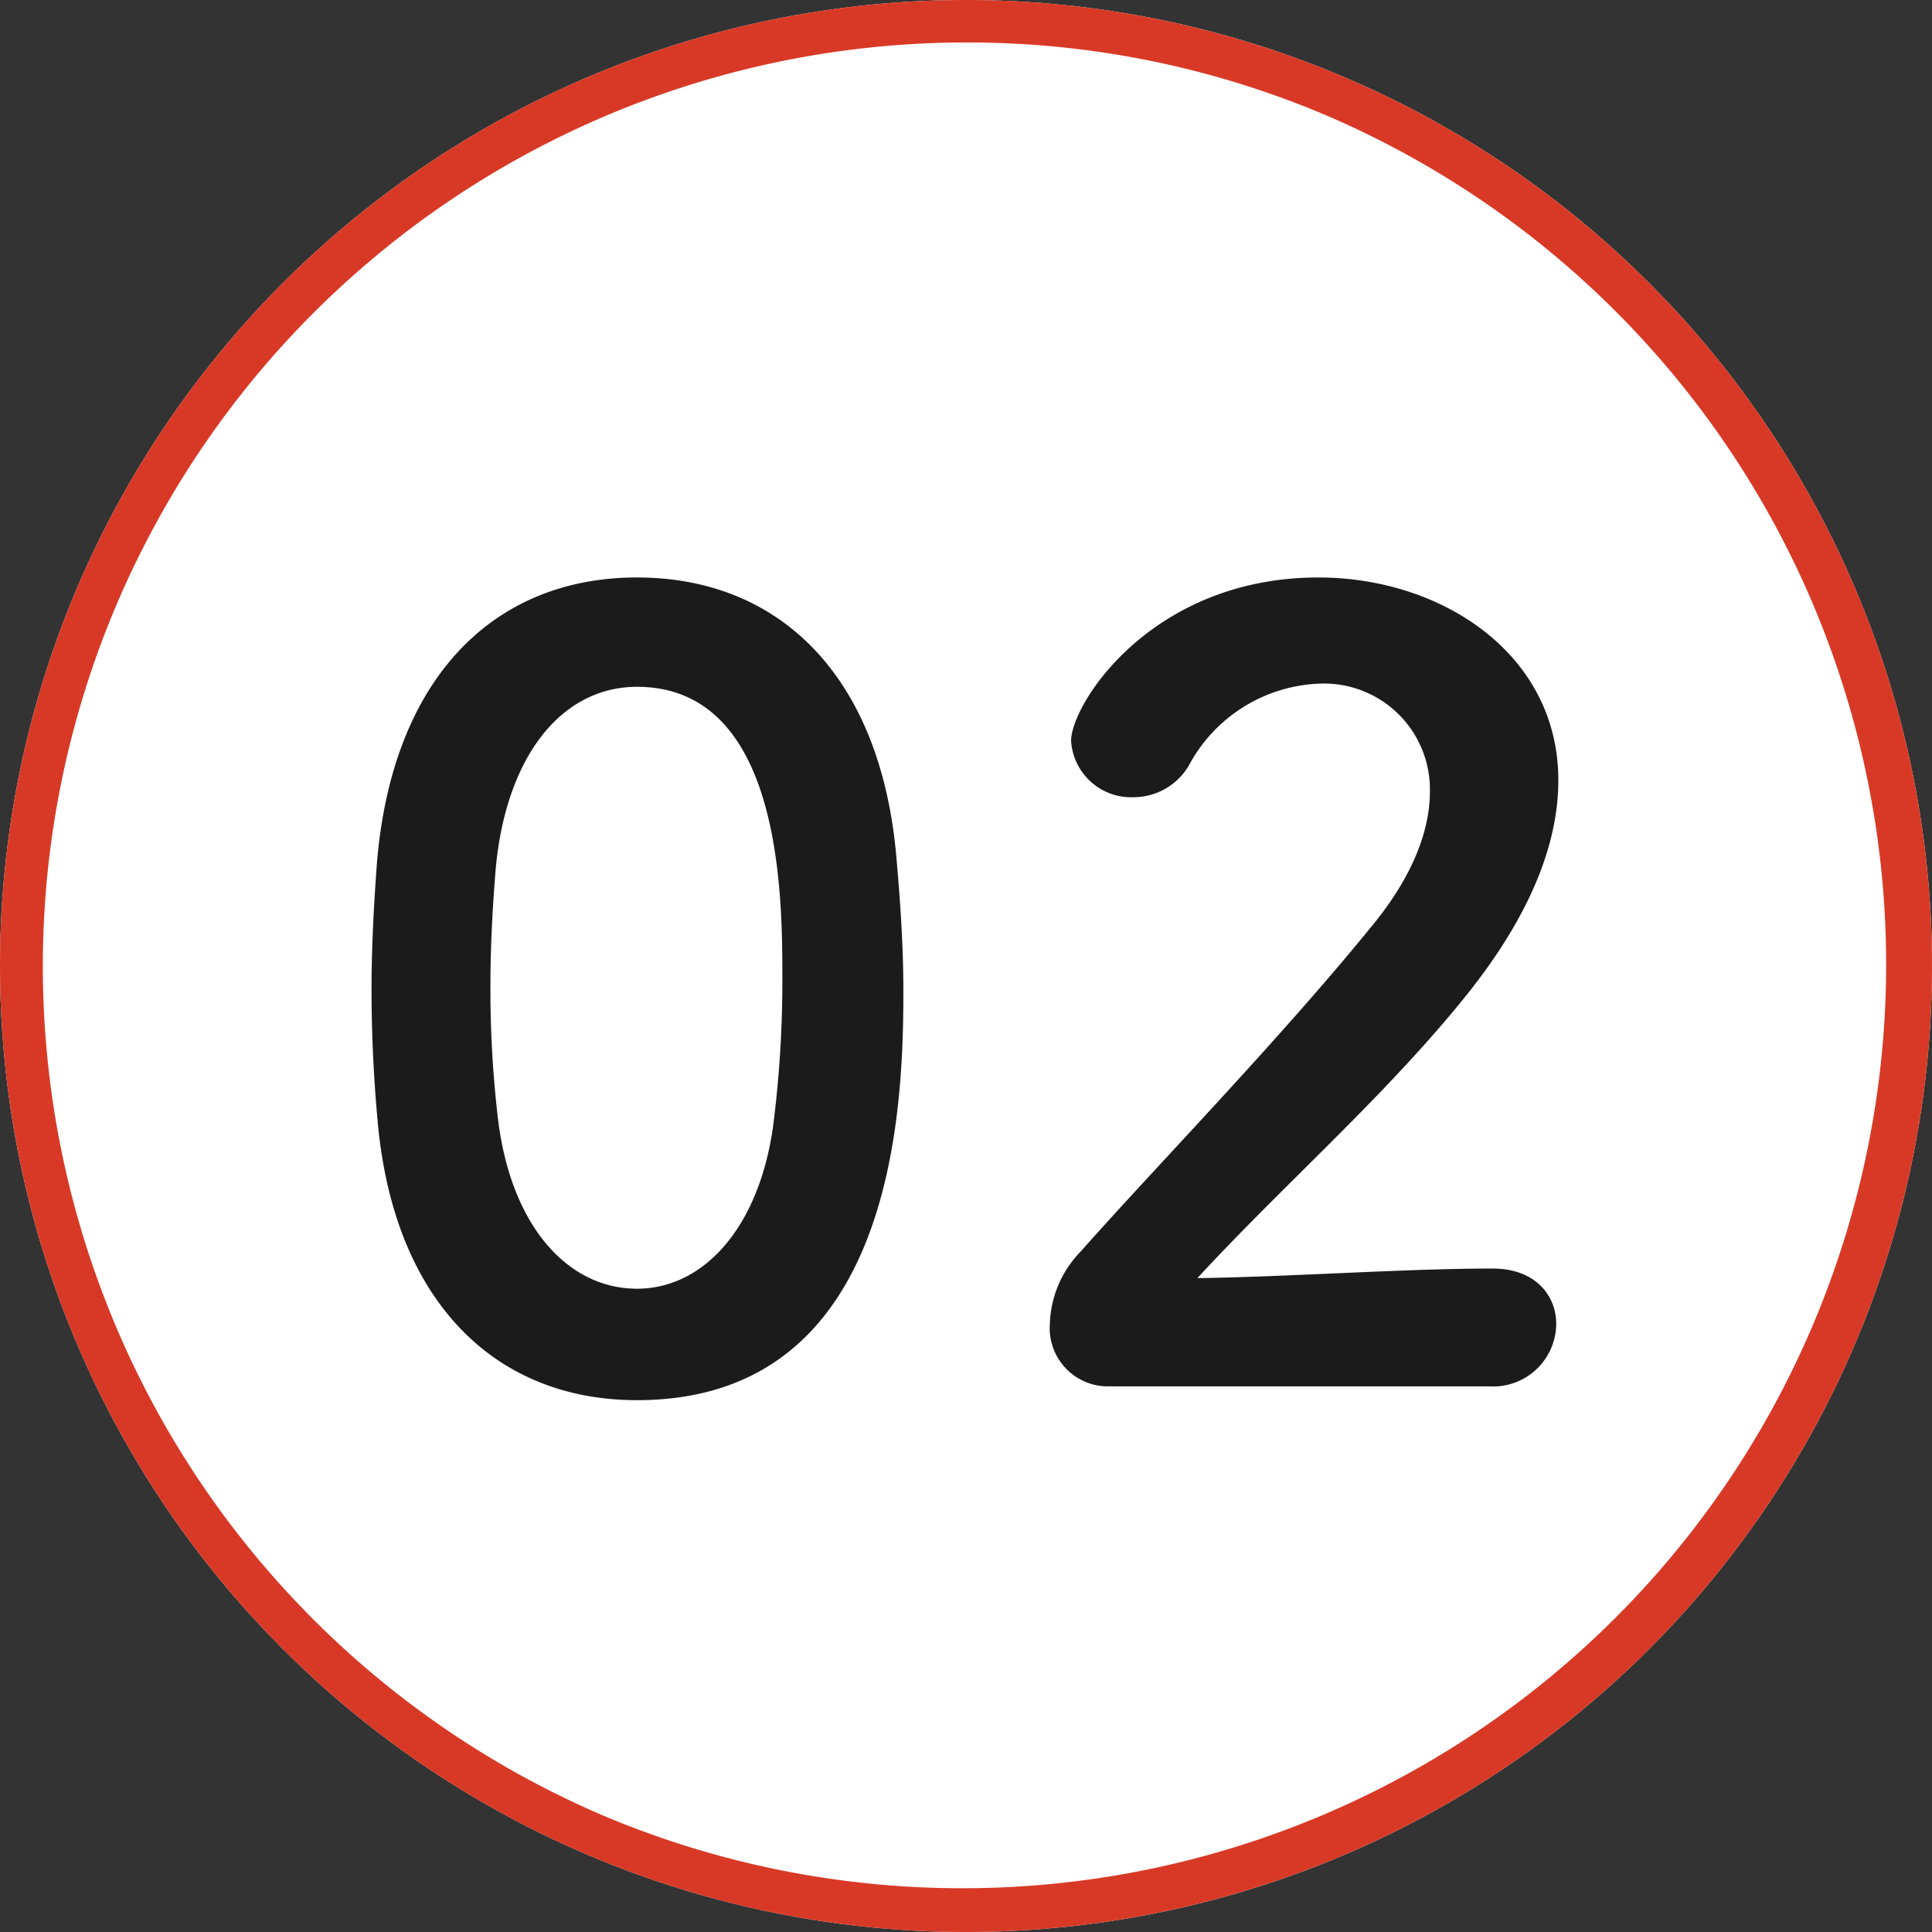
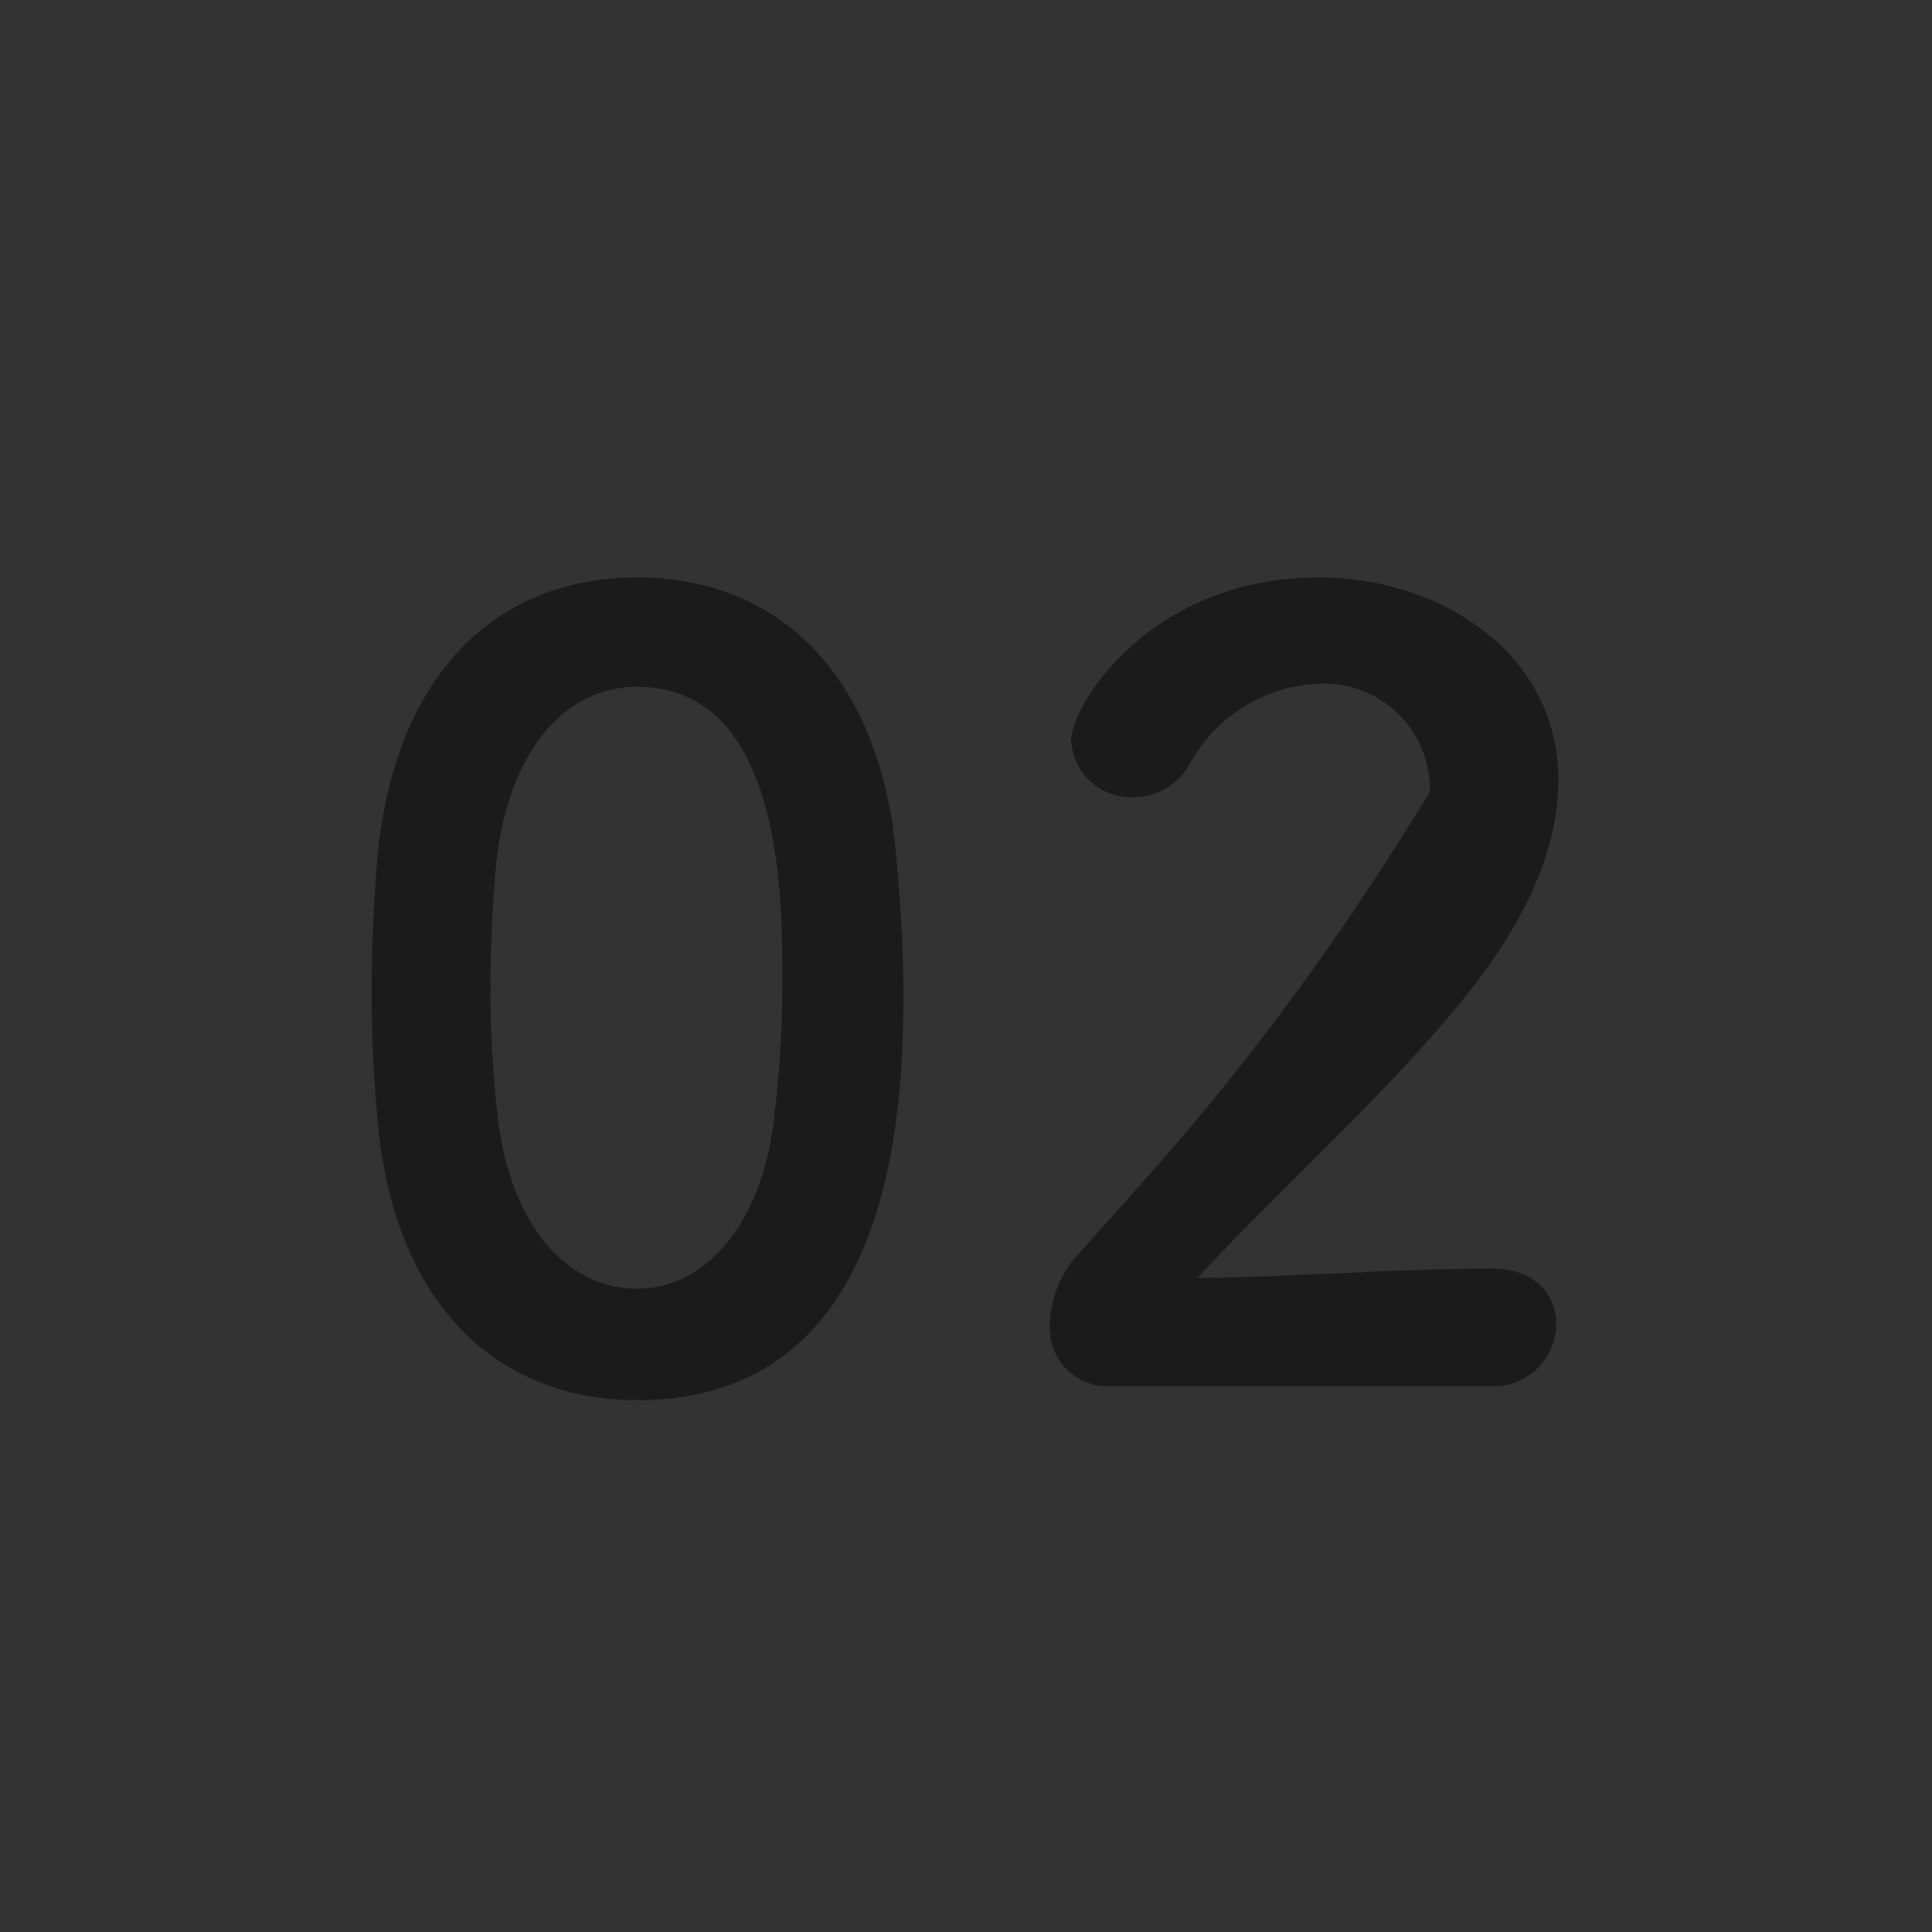
<svg xmlns="http://www.w3.org/2000/svg" width="91" height="91" viewBox="0 0 91 91">
  <rect x="0" y="0" width="91" height="91" fill="#333333" stroke="none" />
  <g id="グループ_136" data-name="グループ 136" transform="translate(-1055 -3974)">
-     <circle id="楕円形_9" data-name="楕円形 9" cx="45.5" cy="45.5" r="45.5" transform="translate(1055 3974)" fill="#fff" />
-     <path id="楕円形_9_-_アウトライン" data-name="楕円形 9 - アウトライン" d="M45.5,2A43.512,43.512,0,0,0,28.568,85.582,43.512,43.512,0,0,0,62.432,5.418,43.226,43.226,0,0,0,45.5,2m0-2A45.5,45.5,0,1,1,0,45.5,45.5,45.5,0,0,1,45.5,0Z" transform="translate(1055 3974)" fill="#d83926" />
-     <path id="パス_347" data-name="パス 347" d="M15,.95c12.1,0,12.55-13.6,12.55-19.25,0-2.15-.15-4.35-.35-6.55C26.4-33.2,21.7-37.8,15-37.8,8.2-37.8,3.45-33,2.75-24.3c-.15,2.05-.25,4-.25,5.9,0,2.1.1,4.2.3,6.35C3.6-3.65,8.35.95,15,.95ZM15-4.3c-3.25,0-5.95-2.95-6.55-8.05A51.8,51.8,0,0,1,8.1-18.6c0-1.8.1-3.65.25-5.5.5-5.35,3.15-8.55,6.65-8.55,6.85,0,6.85,9.9,6.85,13.75a53.334,53.334,0,0,1-.45,7.05C20.7-7.1,18.1-4.3,15-4.3ZM55.15.3A2.972,2.972,0,0,0,58.3-2.65c0-1.3-.95-2.6-3-2.6-4.1,0-9.75.4-13.9.45,4.15-4.5,9.05-8.75,12.85-13.55,2.95-3.75,4.15-7.05,4.15-9.9,0-5.95-5.5-9.55-11.3-9.55-7.85,0-11.65,5.95-11.65,7.7a2.836,2.836,0,0,0,2.95,2.65,3.023,3.023,0,0,0,2.6-1.5,7.285,7.285,0,0,1,6.15-3.85,4.989,4.989,0,0,1,5.2,5.1c0,1.8-.8,4-2.8,6.4C45.15-15.9,39.35-9.95,35.9-6.05a5.094,5.094,0,0,0-1.45,3.4A2.744,2.744,0,0,0,37.25.3Z" transform="translate(1070 4039)" fill="#1b1b1b" />
+     <path id="パス_347" data-name="パス 347" d="M15,.95c12.1,0,12.55-13.6,12.55-19.25,0-2.15-.15-4.35-.35-6.55C26.4-33.2,21.7-37.8,15-37.8,8.2-37.8,3.45-33,2.75-24.3c-.15,2.05-.25,4-.25,5.9,0,2.1.1,4.2.3,6.35C3.6-3.65,8.35.95,15,.95ZM15-4.3c-3.25,0-5.95-2.95-6.55-8.05A51.8,51.8,0,0,1,8.1-18.6c0-1.8.1-3.65.25-5.5.5-5.35,3.15-8.55,6.65-8.55,6.85,0,6.85,9.9,6.85,13.75a53.334,53.334,0,0,1-.45,7.05C20.7-7.1,18.1-4.3,15-4.3ZM55.15.3A2.972,2.972,0,0,0,58.3-2.65c0-1.3-.95-2.6-3-2.6-4.1,0-9.75.4-13.9.45,4.15-4.5,9.05-8.75,12.85-13.55,2.95-3.75,4.15-7.05,4.15-9.9,0-5.95-5.5-9.55-11.3-9.55-7.85,0-11.65,5.95-11.65,7.7a2.836,2.836,0,0,0,2.95,2.65,3.023,3.023,0,0,0,2.6-1.5,7.285,7.285,0,0,1,6.15-3.85,4.989,4.989,0,0,1,5.2,5.1C45.15-15.9,39.35-9.95,35.9-6.05a5.094,5.094,0,0,0-1.45,3.4A2.744,2.744,0,0,0,37.25.3Z" transform="translate(1070 4039)" fill="#1b1b1b" />
  </g>
</svg>